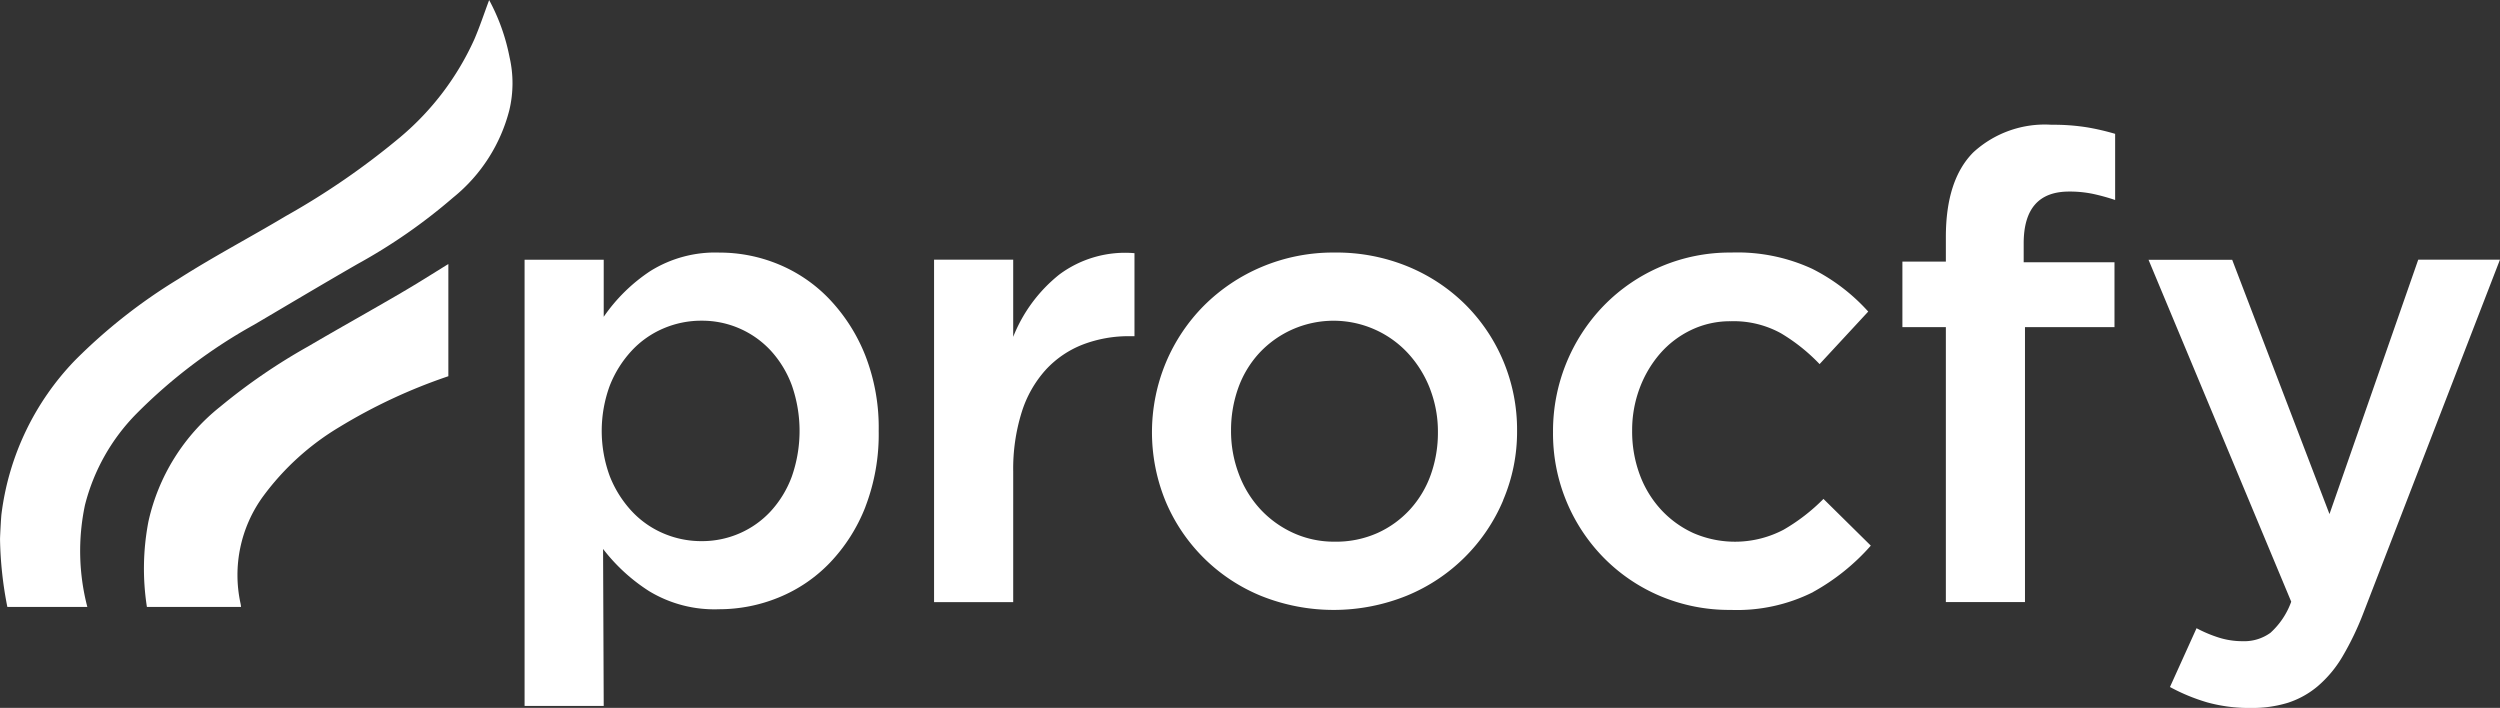
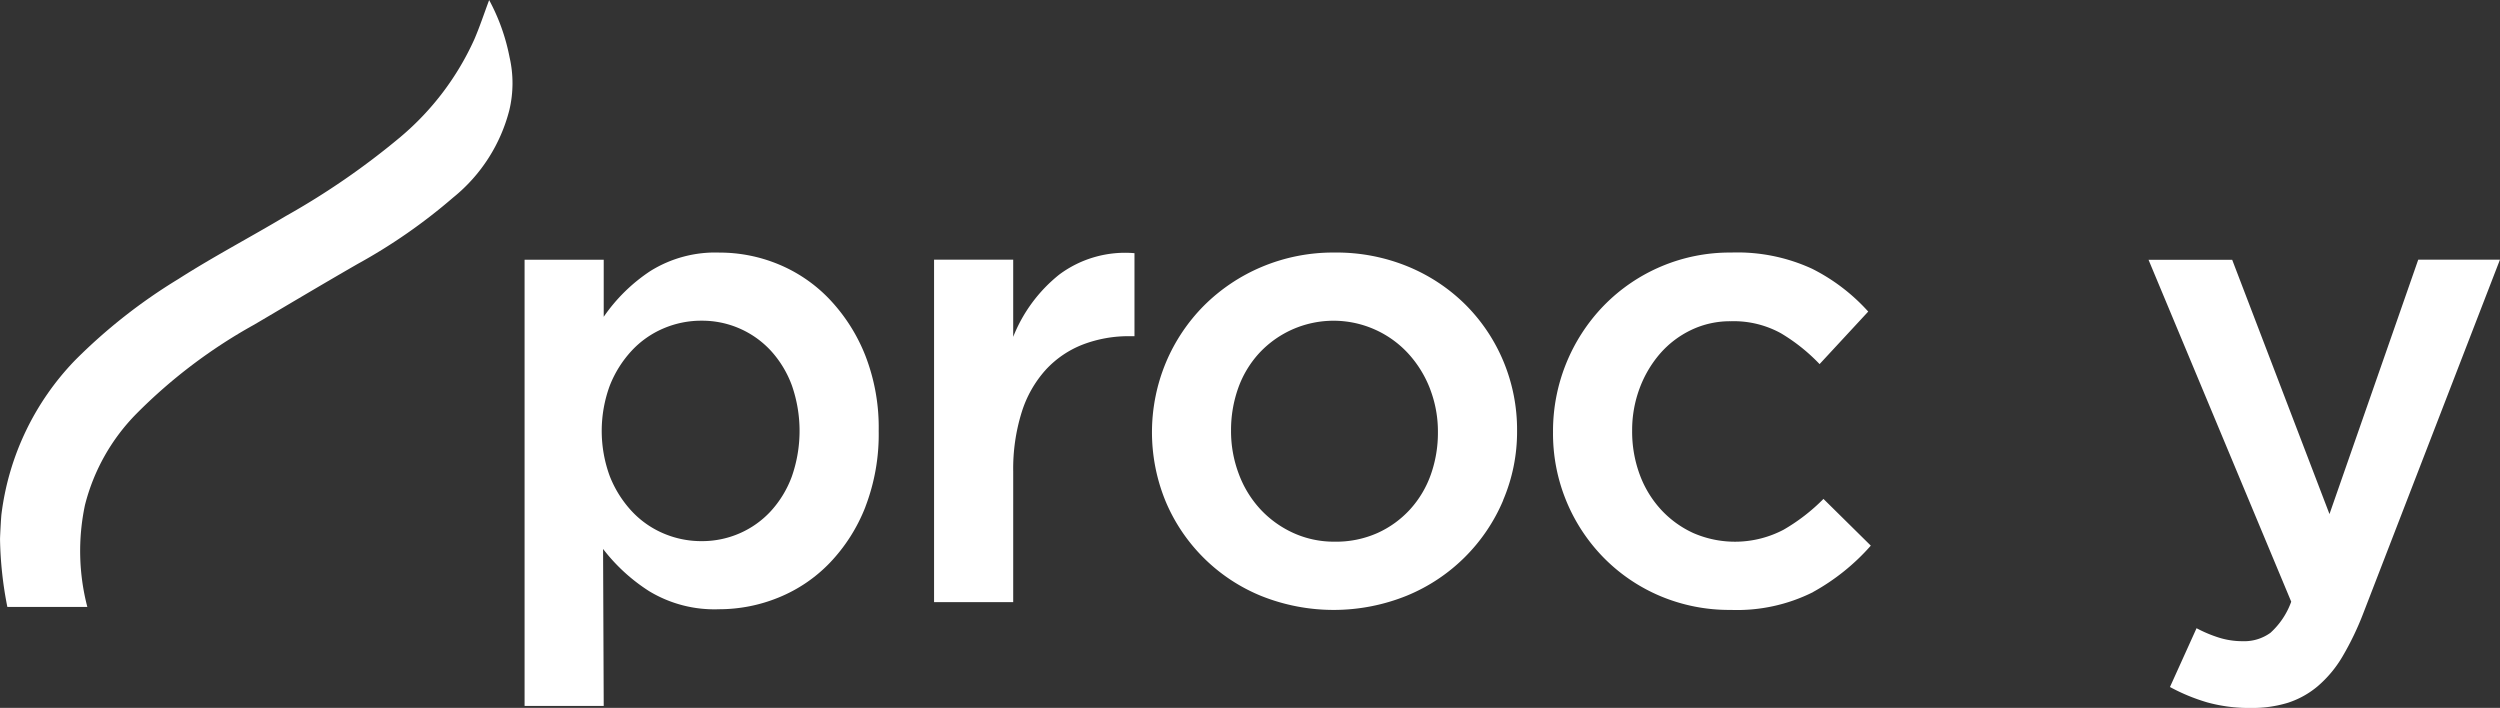
<svg xmlns="http://www.w3.org/2000/svg" width="165.851" height="46.959" viewBox="0 0 165.851 46.959">
  <rect x="0" y="0" width="165.851" height="46.959" fill="#333333" stroke="none" />
  <g id="logo_branco" transform="translate(737 -537.082)">
    <path id="Caminho_9" data-name="Caminho 9" d="M112.006,330.983a11.326,11.326,0,0,1-2.367,3.722,9.852,9.852,0,0,1-3.4,2.3,10.411,10.411,0,0,1-3.937.775,8.353,8.353,0,0,1-4.647-1.2,11.946,11.946,0,0,1-3.055-2.8l.043,10.413h-5.25v-29.6h5.25v3.786a11.317,11.317,0,0,1,3.09-3.033,8.124,8.124,0,0,1,4.593-1.226,10.2,10.2,0,0,1,3.906.774,9.886,9.886,0,0,1,3.37,2.3,11.631,11.631,0,0,1,2.383,3.722,13.159,13.159,0,0,1,.9,5.034,13.426,13.426,0,0,1-.882,5.034m-4.884-8.067a6.984,6.984,0,0,0-1.4-2.3,6.206,6.206,0,0,0-4.582-1.979,6.369,6.369,0,0,0-2.539.516,6.188,6.188,0,0,0-2.108,1.484,7.384,7.384,0,0,0-1.442,2.3,8.705,8.705,0,0,0,0,6.024,7.376,7.376,0,0,0,1.442,2.3,6.188,6.188,0,0,0,2.108,1.484,6.377,6.377,0,0,0,2.539.516,6.228,6.228,0,0,0,2.517-.516,6.165,6.165,0,0,0,2.065-1.463,6.976,6.976,0,0,0,1.4-2.3,9.17,9.17,0,0,0,0-6.067" transform="translate(-791.592 239.719)" fill="#fff" />
    <path id="Caminho_10" data-name="Caminho 10" d="M164.417,337.36h-5.25V314.641h5.25v5.12a10,10,0,0,1,3.055-4.131,7.314,7.314,0,0,1,4.991-1.42v5.507h-.3a8.5,8.5,0,0,0-3.141.559,6.577,6.577,0,0,0-2.453,1.678,7.579,7.579,0,0,0-1.592,2.818,12.6,12.6,0,0,0-.559,3.937Z" transform="translate(-834.201 239.668)" fill="#fff" />
    <path id="Caminho_11" data-name="Caminho 11" d="M219.6,330.553a11.8,11.8,0,0,1-6.389,6.325,12.928,12.928,0,0,1-9.66.021,11.646,11.646,0,0,1-6.347-6.282,12.046,12.046,0,0,1,.022-9.208,11.863,11.863,0,0,1,2.538-3.786,12.035,12.035,0,0,1,3.83-2.56,12.2,12.2,0,0,1,4.84-.947,12.45,12.45,0,0,1,4.84.925,11.772,11.772,0,0,1,3.83,2.539,11.652,11.652,0,0,1,2.517,3.765,11.773,11.773,0,0,1,.9,4.6,11.538,11.538,0,0,1-.925,4.6m-4.837-7.358a7.4,7.4,0,0,0-1.433-2.345,6.719,6.719,0,0,0-2.181-1.592,6.731,6.731,0,0,0-7.761,1.571,6.807,6.807,0,0,0-1.368,2.3,8.3,8.3,0,0,0-.47,2.818,8.006,8.006,0,0,0,.513,2.861,7.068,7.068,0,0,0,1.432,2.345,6.853,6.853,0,0,0,2.181,1.571,6.513,6.513,0,0,0,2.758.581,6.721,6.721,0,0,0,2.843-.581,6.6,6.6,0,0,0,2.159-1.571,6.8,6.8,0,0,0,1.368-2.3,8.3,8.3,0,0,0,.47-2.818,7.854,7.854,0,0,0-.513-2.84" transform="translate(-856.878 239.72)" fill="#fff" />
    <path id="Caminho_12" data-name="Caminho 12" d="M281.893,336.642a11.26,11.26,0,0,1-5.464,1.183,11.761,11.761,0,0,1-4.691-.925A11.574,11.574,0,0,1,268,334.361a11.752,11.752,0,0,1-3.362-8.326,11.956,11.956,0,0,1,3.362-8.39,11.674,11.674,0,0,1,8.47-3.528,11.839,11.839,0,0,1,5.357,1.076,12.669,12.669,0,0,1,3.722,2.84l-3.227,3.485a12.077,12.077,0,0,0-2.56-2.044,6.487,6.487,0,0,0-3.335-.8,5.962,5.962,0,0,0-2.625.581,6.376,6.376,0,0,0-2.065,1.57,7.5,7.5,0,0,0-1.355,2.3,7.919,7.919,0,0,0-.495,2.818,8.215,8.215,0,0,0,.495,2.883,7.021,7.021,0,0,0,1.4,2.324,6.713,6.713,0,0,0,2.151,1.57,6.93,6.93,0,0,0,6-.215,12.493,12.493,0,0,0,2.646-2.044l3.141,3.1a14.293,14.293,0,0,1-3.829,3.076" transform="translate(-898.61 239.719)" fill="#fff" />
-     <path id="Caminho_13" data-name="Caminho 13" d="M338.243,301.466v4.3h-5.938v18.243h-5.249V305.768h-2.883v-4.346h2.883v-1.635q0-3.786,1.822-5.615a7.009,7.009,0,0,1,5.192-1.829,14.059,14.059,0,0,1,2.366.172,16.04,16.04,0,0,1,1.85.43v4.389a13.807,13.807,0,0,0-1.485-.409,7.6,7.6,0,0,0-1.57-.151q-3.013,0-3.012,3.442v1.248Z" transform="translate(-934.967 253.016)" fill="#fff" />
    <path id="Caminho_14" data-name="Caminho 14" d="M380.389,338.7a19.3,19.3,0,0,1-1.42,2.969,7.776,7.776,0,0,1-1.635,1.958,5.878,5.878,0,0,1-1.979,1.1,8.045,8.045,0,0,1-2.452.344,10.44,10.44,0,0,1-2.9-.369,12.6,12.6,0,0,1-2.474-1.021l1.764-3.9a8.84,8.84,0,0,0,1.484.624,5.216,5.216,0,0,0,1.57.237,2.965,2.965,0,0,0,1.85-.558,5.128,5.128,0,0,0,1.377-2.062l-9.466-22.68h5.55l6.454,16.867L384,315.332h5.421Z" transform="translate(-960.573 238.977)" fill="#fff" />
-     <path id="Caminho_15" data-name="Caminho 15" d="M41.6,317.98c-2.057,1.2-4.143,2.36-6.2,3.568a39.4,39.4,0,0,0-5.809,3.984,13.447,13.447,0,0,0-4.764,7.622,16.556,16.556,0,0,0-.1,5.664H30.97a1.365,1.365,0,0,0-.029-.216,8.86,8.86,0,0,1,1.516-7.15,17.272,17.272,0,0,1,5.039-4.568,36.041,36.041,0,0,1,7.229-3.372v-7.445c-1.041.644-2.074,1.3-3.128,1.913" transform="translate(-751.981 238.529)" fill="#fff" />
    <path id="Caminho_16" data-name="Caminho 16" d="M33.806,274.886a13.251,13.251,0,0,0-1.356-3.8c-.34.91-.624,1.772-.98,2.6a18.3,18.3,0,0,1-4.893,6.474,50.044,50.044,0,0,1-7.628,5.262c-2.355,1.408-4.792,2.684-7.1,4.161a36.26,36.26,0,0,0-6.88,5.41,17.866,17.866,0,0,0-4.872,10.2c-.027.2-.095,1.47-.095,1.671a25.029,25.029,0,0,0,.486,4.483H5.794a14.72,14.72,0,0,1-.159-6.753,13.243,13.243,0,0,1,3.422-6.071,34.66,34.66,0,0,1,7.812-5.906c2.282-1.344,4.555-2.7,6.852-4.022a36.843,36.843,0,0,0,6.34-4.407,10.942,10.942,0,0,0,3.73-5.805,7.715,7.715,0,0,0,.015-3.5" transform="translate(-737 266)" fill="#fff" />
  </g>
</svg>